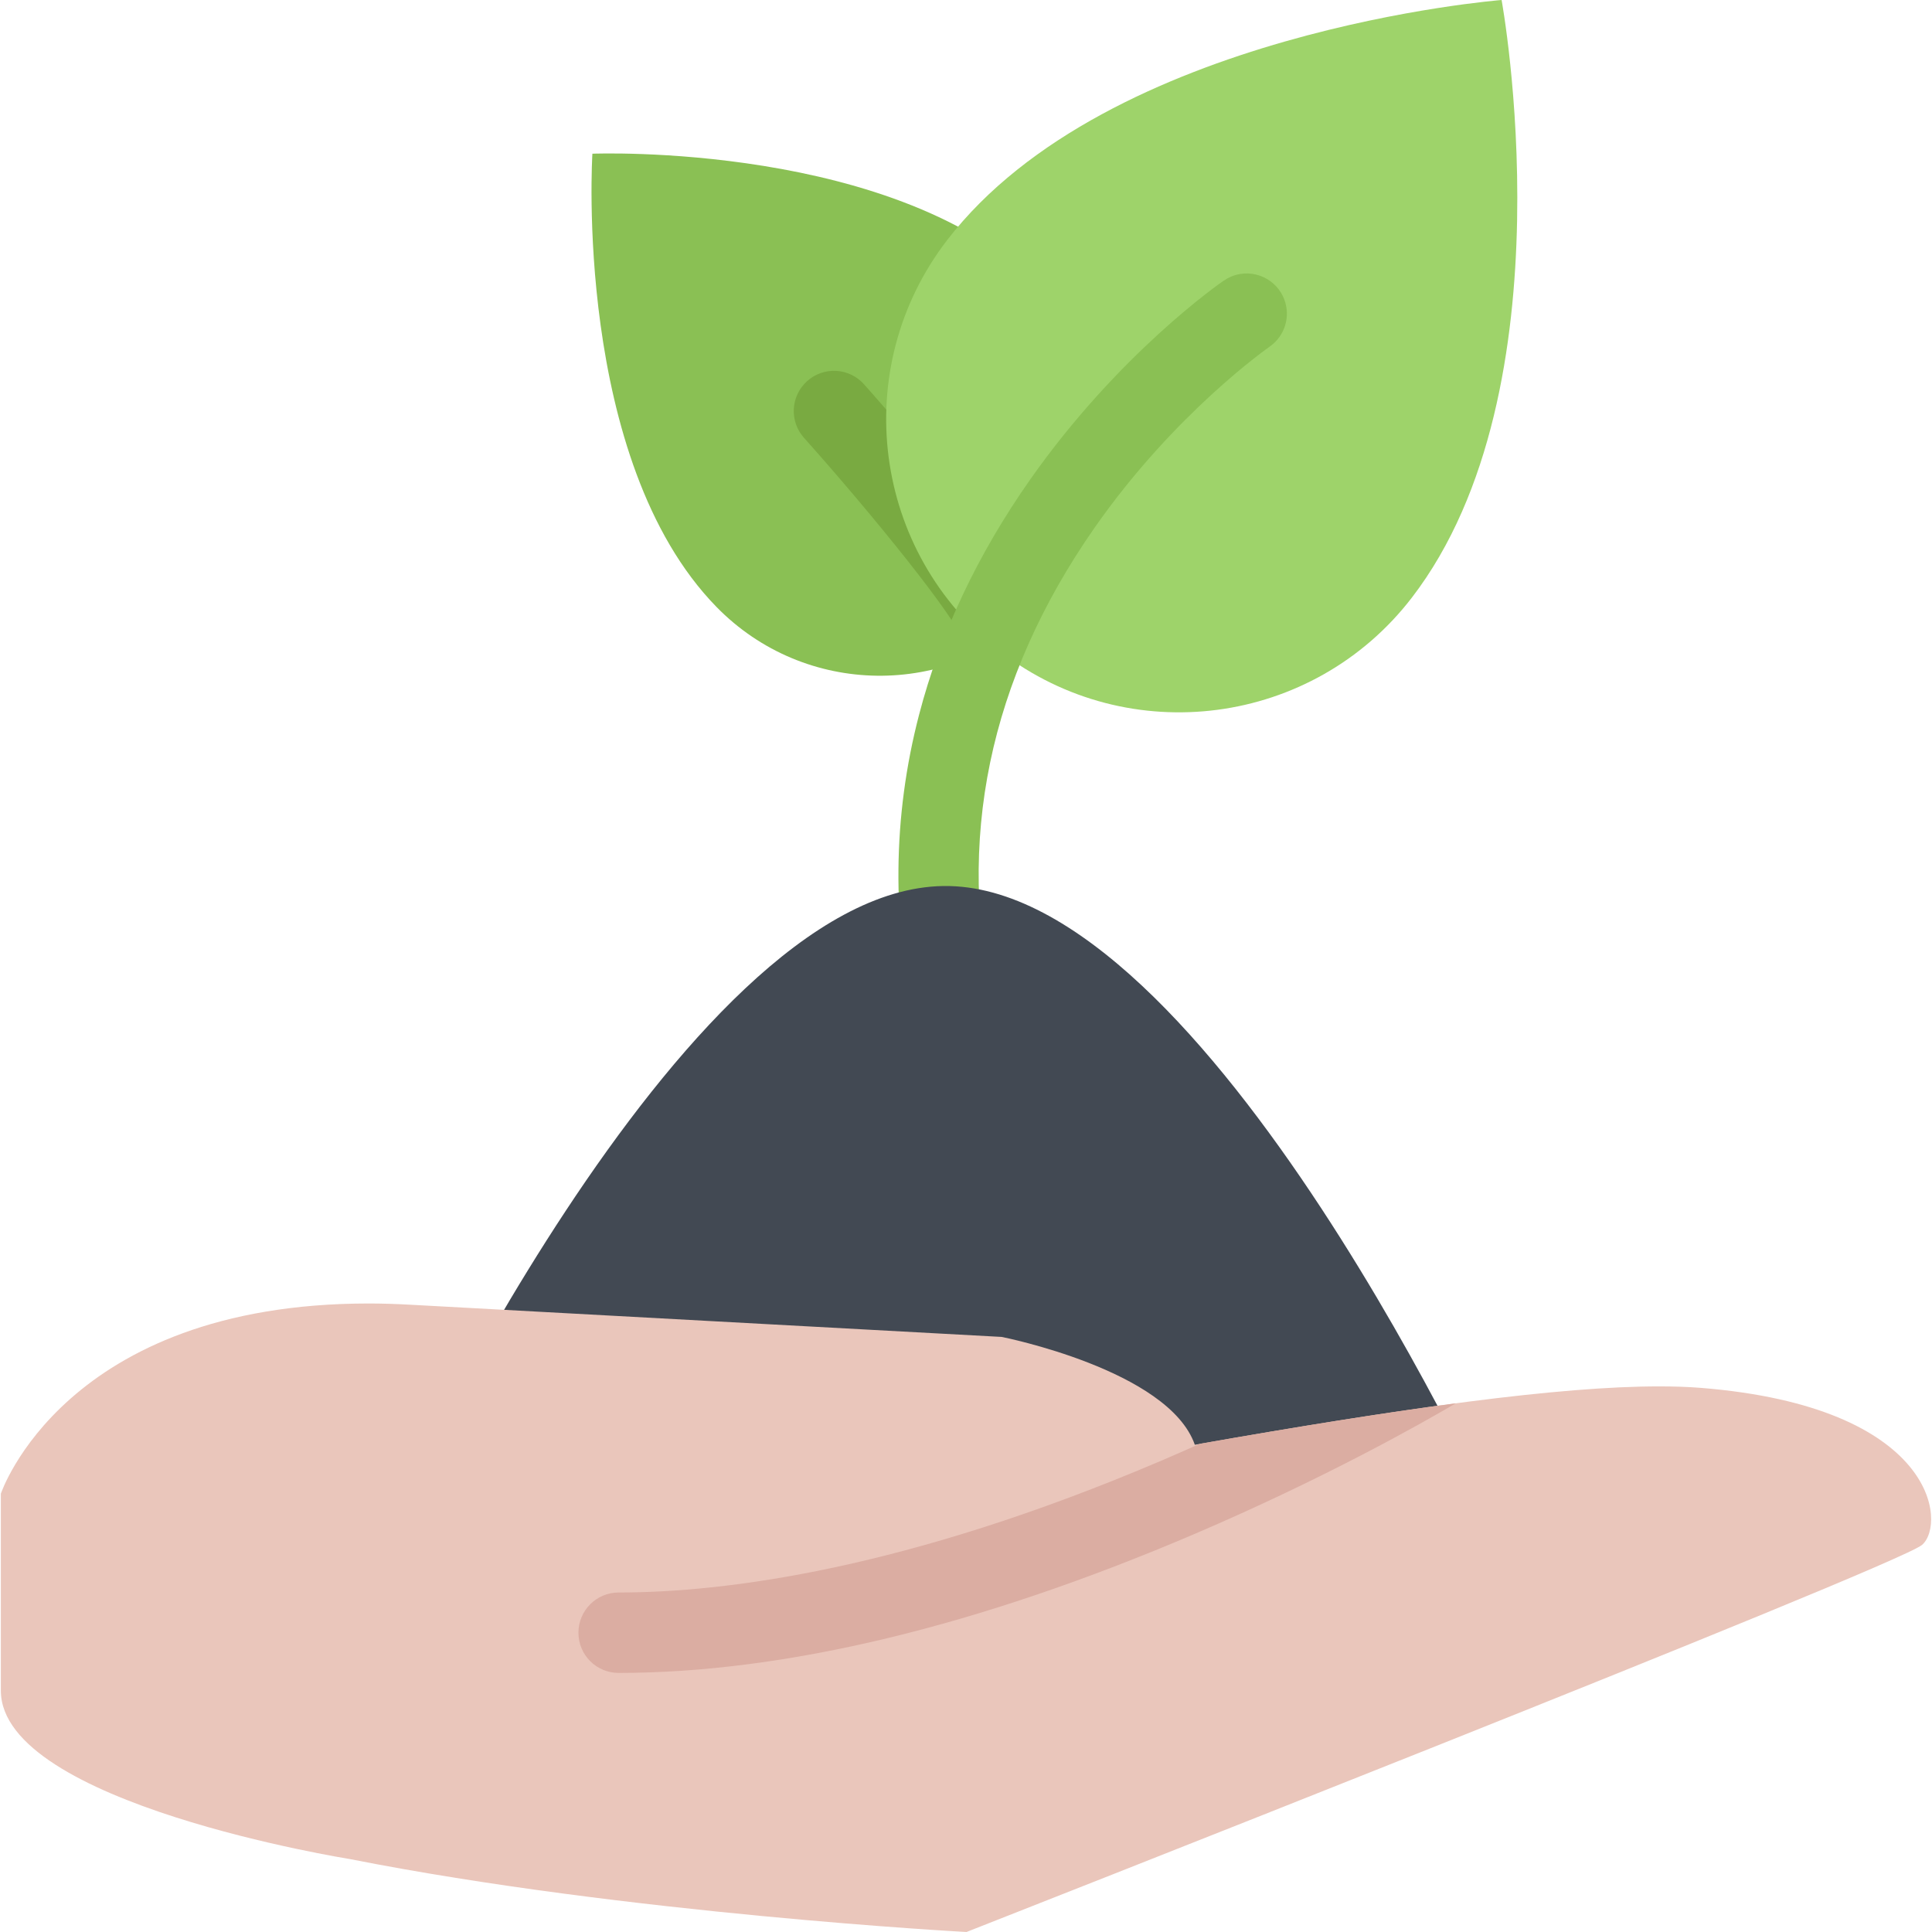
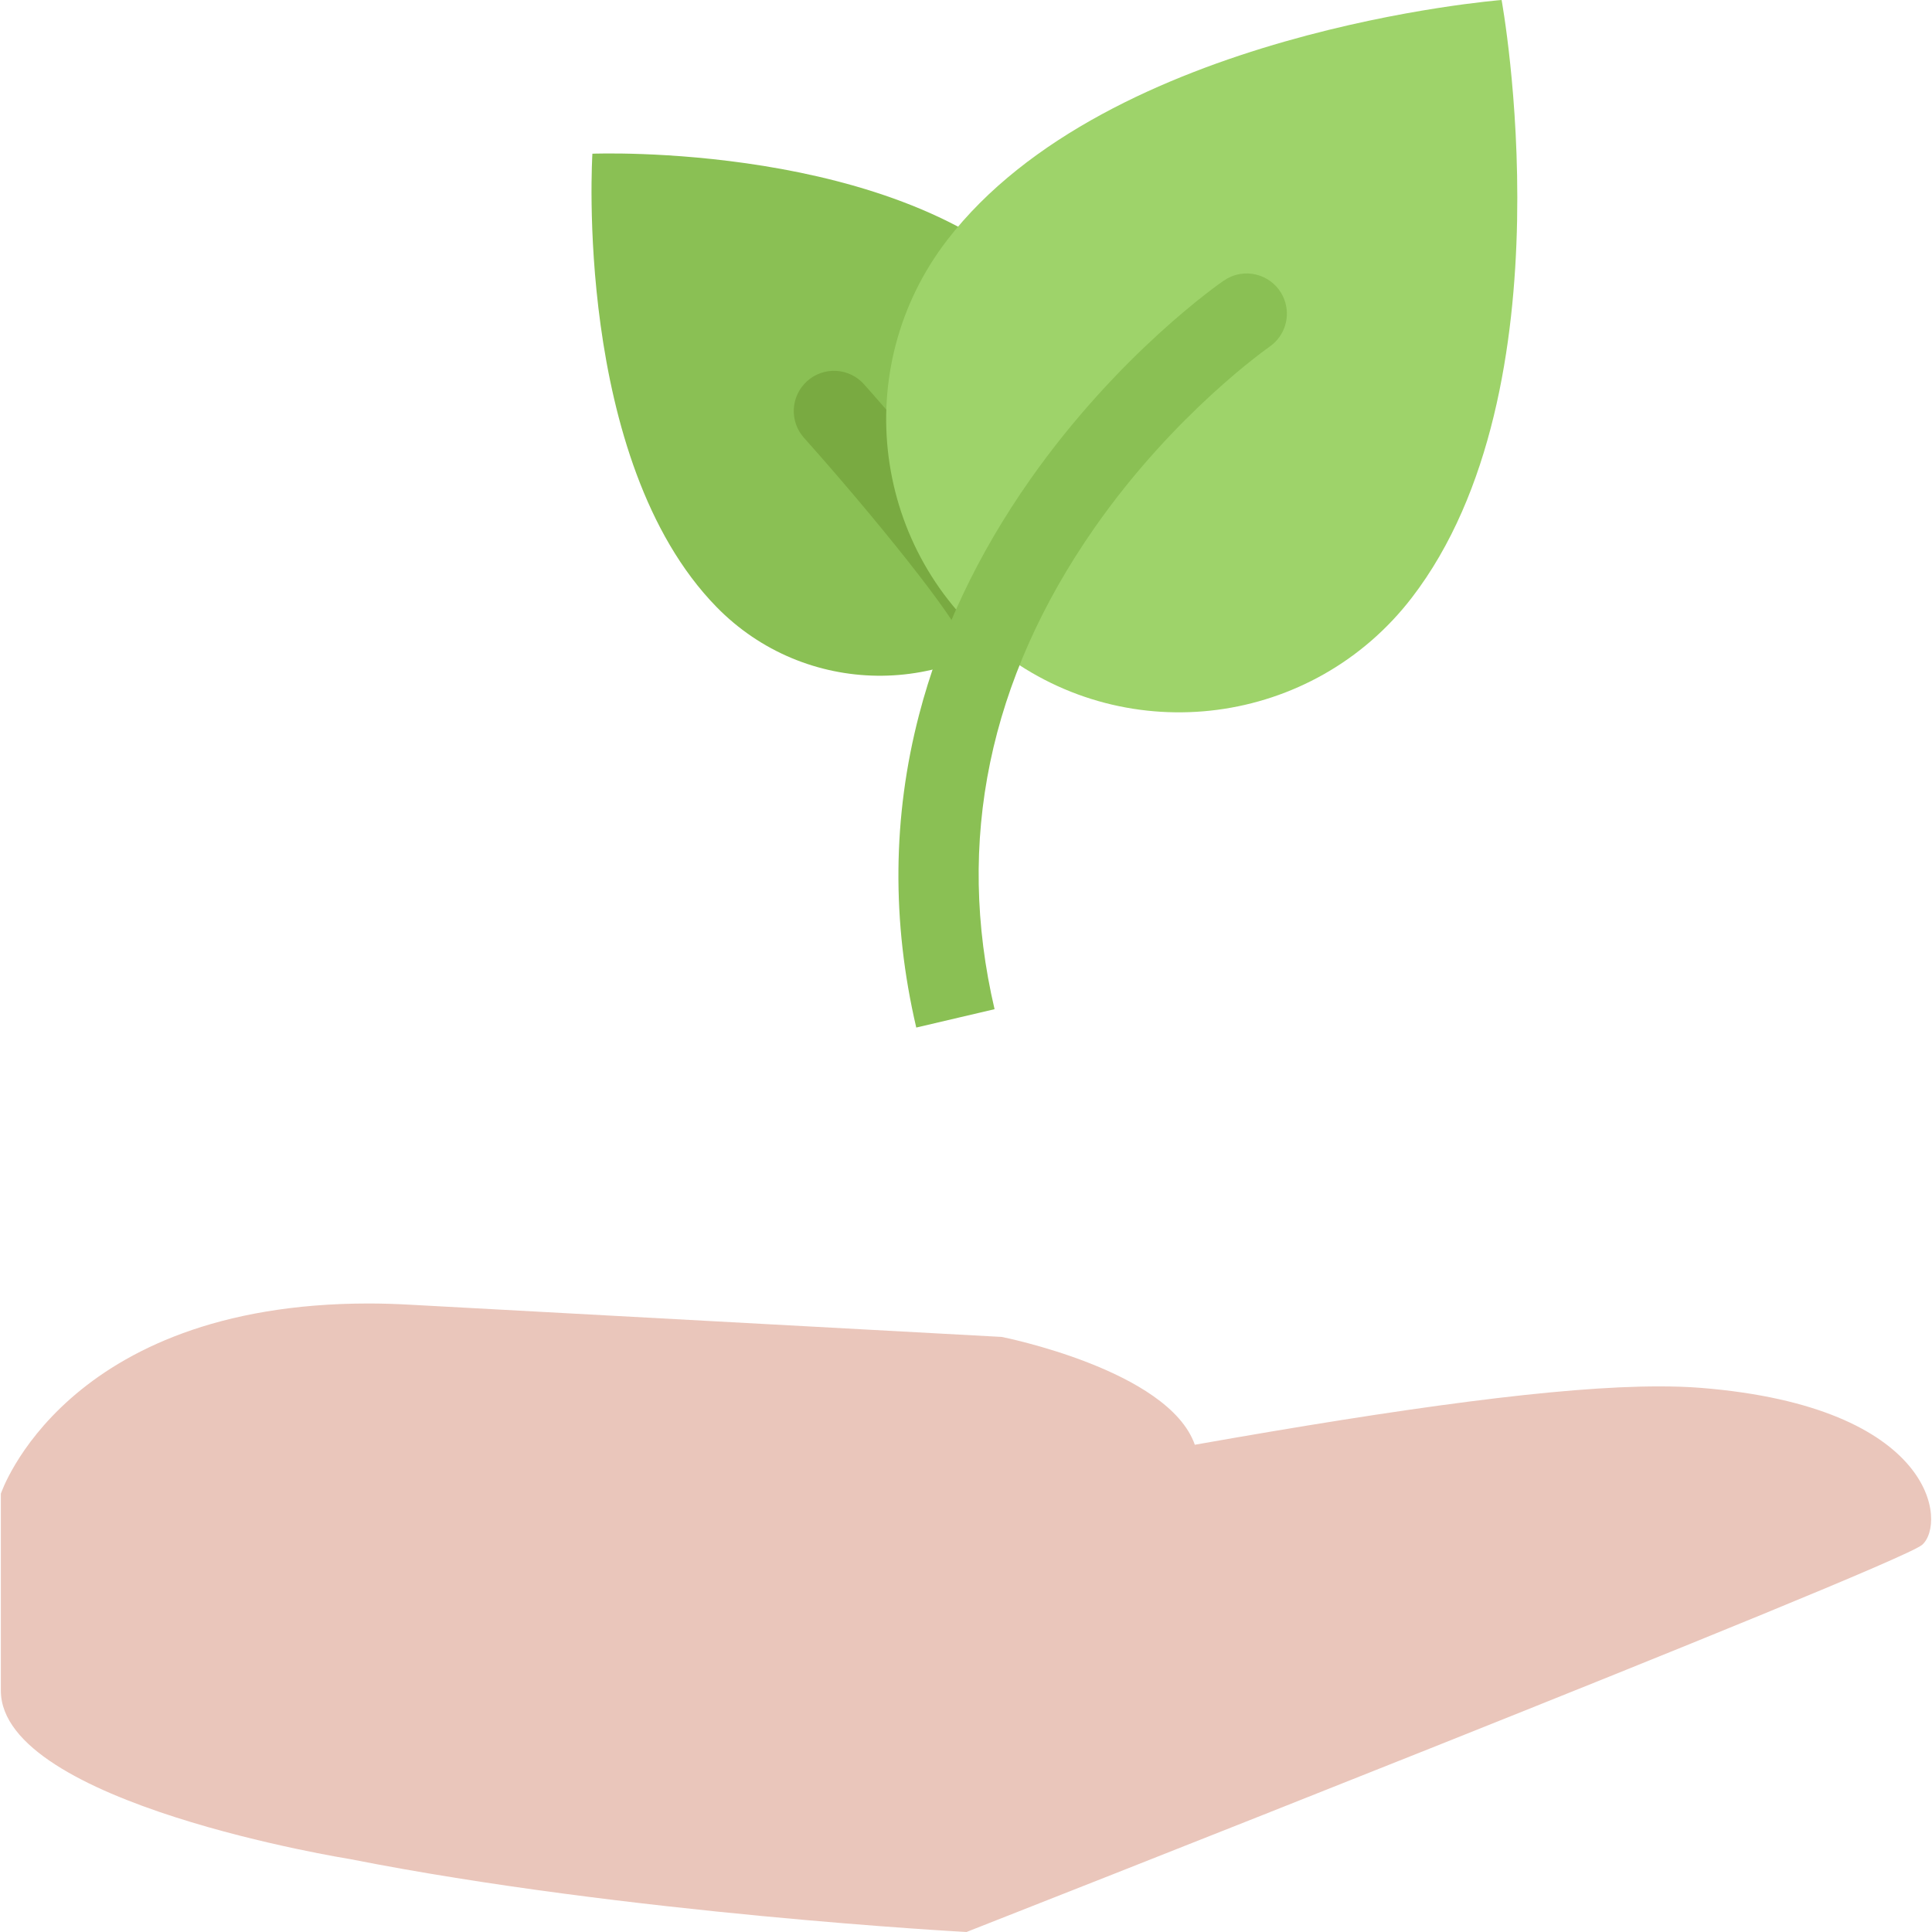
<svg xmlns="http://www.w3.org/2000/svg" height="800px" width="800px" version="1.1" id="Layer_1" viewBox="0 0 511.845 511.845" xml:space="preserve">
  <path style="fill:#8AC054;" d="M156.945,40.722c0,0-5.154,81.14,32.881,120.081c23.321,23.875,61.559,24.344,85.451,1.069l0,0  c23.836-23.352,24.258-61.59,0.938-85.466C238.186,37.465,156.945,40.722,156.945,40.722z" />
  <path style="fill:#79AA41;" d="M269.224,151.595c-3.718-5.562-9.139-12.746-16.121-21.361  c-11.684-14.409-23.665-27.827-24.211-28.437c-1.812-2.03-4.405-3.374-7.341-3.538c-5.873-0.336-10.903,4.163-11.247,10.036  c-0.156,2.937,0.875,5.67,2.702,7.701c18.838,21.087,40.363,47.86,42.362,54.124c-0.25-0.789-0.531-3.687,1.422-6.553l17.611,11.98  C279.853,167.512,273.448,157.929,269.224,151.595z" />
  <path style="fill:#9ED36A;" d="M397.818,0c0,0-104.25,8.153-146.917,63.652c-26.164,34.028-19.822,82.803,14.152,109.014l0,0  c34.044,26.102,82.811,19.705,108.975-14.315C416.702,102.844,397.818,0,397.818,0z" />
  <path style="fill:#8AC054;" d="M340.788,81.343c-0.969-5.804-6.467-9.716-12.263-8.748c-1.593,0.266-3.03,0.883-4.265,1.734  l-0.016-0.008c-1.124,0.773-27.882,19.346-51.375,52.804c-13.894,19.783-23.781,40.715-29.374,62.208  c-7.044,27.022-7.294,54.913-0.75,82.896l20.744-4.866c-10.404-44.471-1.516-87.34,26.405-127.422  c21.274-30.514,46.173-47.892,46.423-48.063V91.87C339.616,89.598,341.49,85.56,340.788,81.343z" />
-   <path style="fill:#424953;" d="M102.368,405.846c0,0,77.742-170.152,147.58-171.112c69.831-0.961,147.573,171.112,147.573,171.112  H102.368z" />
  <path style="fill:#EAC6BB;" d="M450.582,367.686c-3.343-0.266-7.014-0.391-11.028-0.391c-26.227,0-67.057,5.576-123.009,15.463  c-6.967-19.868-51.18-28.568-51.18-28.568s-95.456-5.202-156.39-8.514c-3.889-0.219-7.654-0.344-11.262-0.344  c-80.709,0-97.486,50.391-97.486,50.391v52.188c0.031,29.913,92.238,44.564,92.55,44.627  c73.243,14.465,163.278,19.307,163.278,19.307s246.697-96.908,253.18-102.578C515.702,403.596,512.861,372.684,450.582,367.686z" />
-   <path style="fill:#DBADA2;" d="M385.68,371.777c-19.384,2.562-41.972,6.201-67.808,10.73c-3.295,1.469-6.686,2.969-10.168,4.453  c-67.69,28.881-115.567,34.941-143.808,34.941c-5.889,0-10.653,4.78-10.653,10.653c0,5.904,4.764,10.653,10.653,10.653  c44.049,0,95.376-12.371,152.508-36.785C350.972,391.647,376.745,377.041,385.68,371.777z" />
</svg>